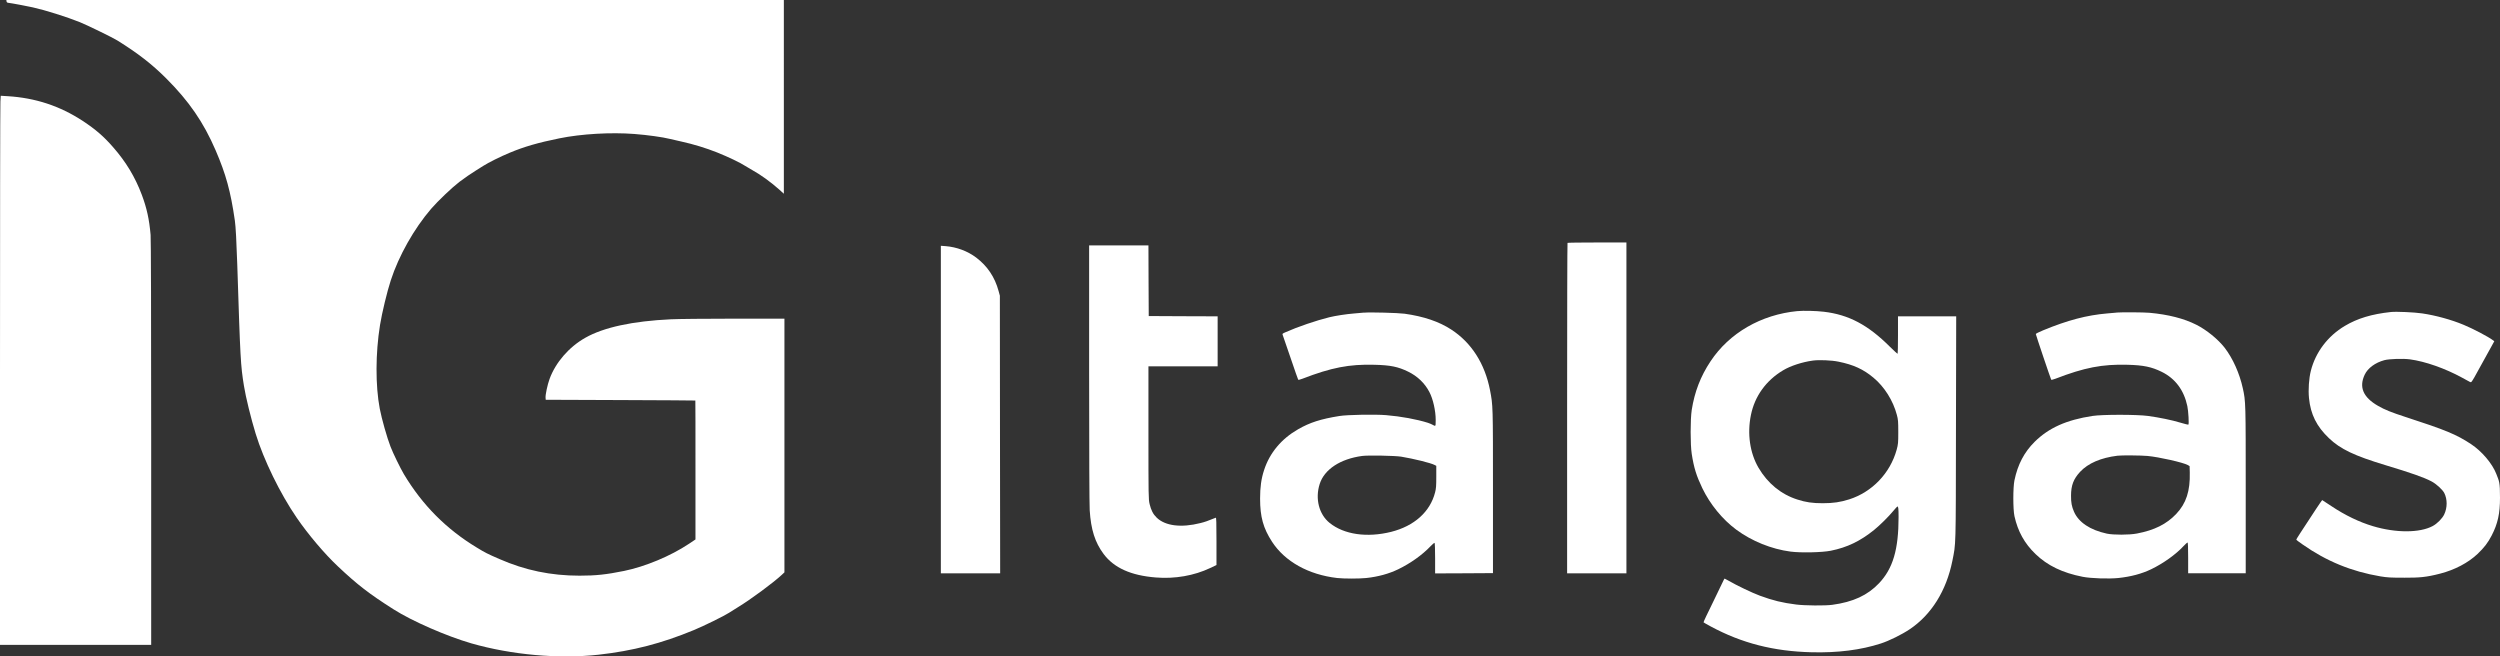
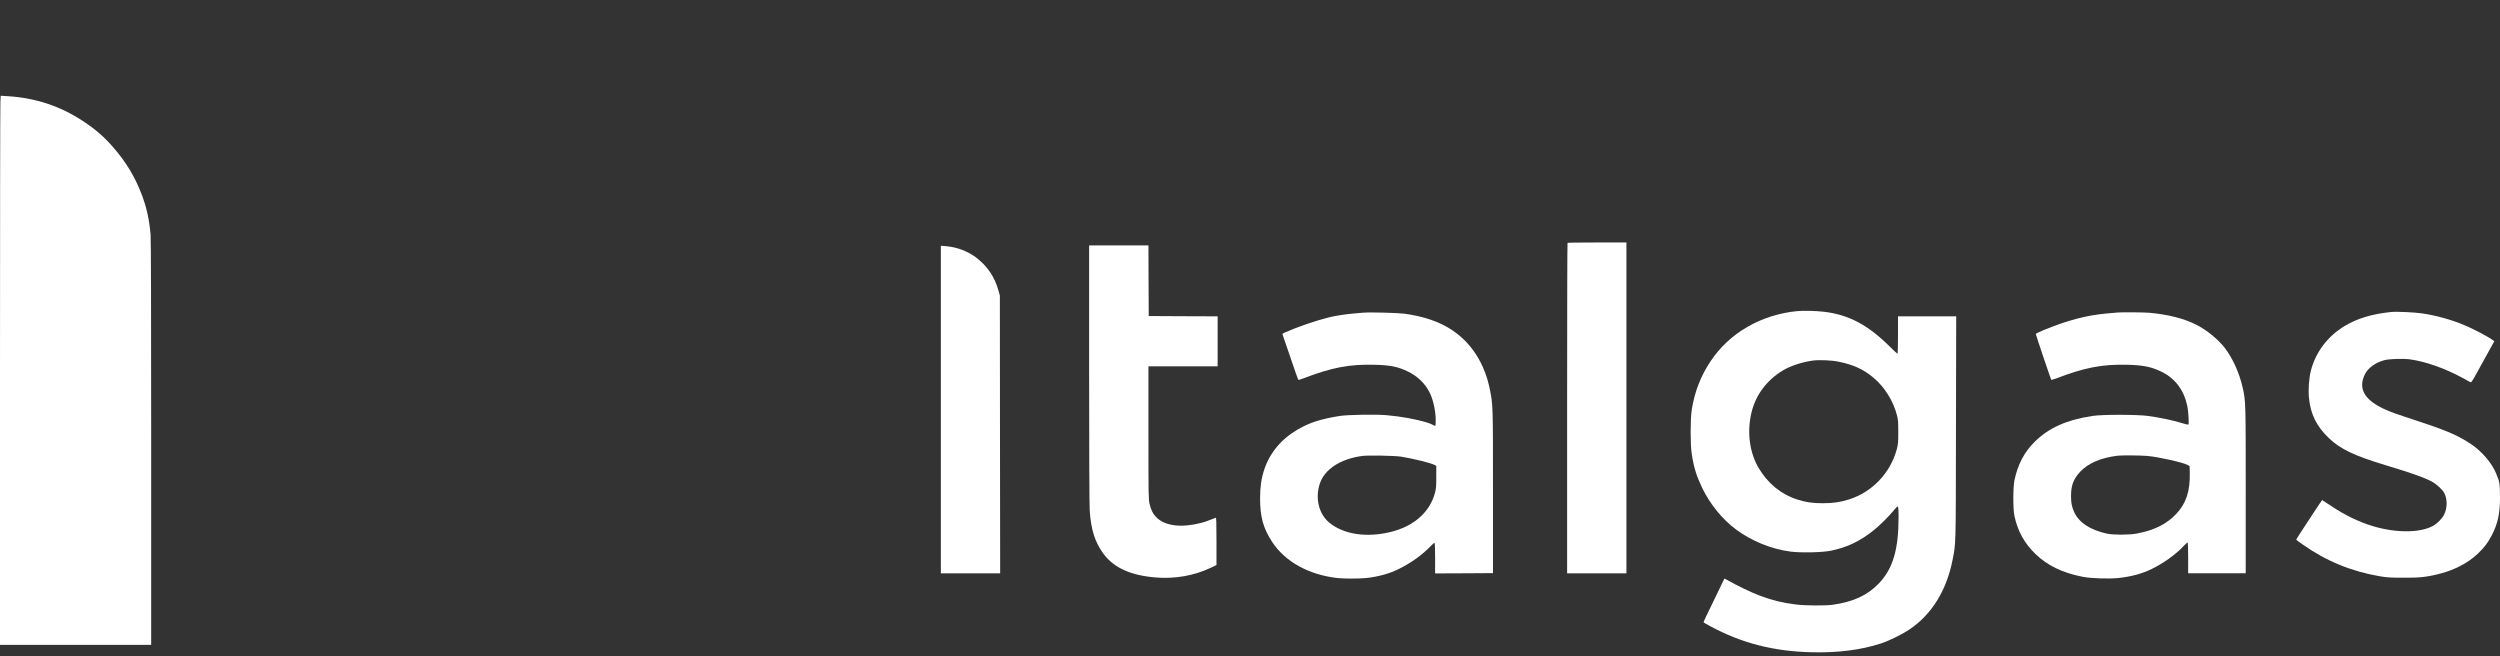
<svg xmlns="http://www.w3.org/2000/svg" id="svg9" viewBox="0 0 4299.3 1128.8">
  <rect x="0" y="0" width="4299.3" height="1128.8" fill="#333333" stroke="none" />
  <defs>
    <style>      .st0 {        fill: #fff;      }    </style>
  </defs>
  <g id="g9">
-     <path id="path1" class="st0" d="M11.2,2.2c.2,1.6,1.1,2.4,2.8,2.6,5.6.6,32.2,5.6,42.5,7.9,21.6,4.8,58.6,16.5,81,25.5,13.2,5.4,56.3,26.4,64.3,31.4,35.1,21.8,59.7,40.9,83.7,64.9,39.4,39.3,64.6,75.9,85.3,124,17.8,41.3,25.9,70.9,33.1,121,1.4,9.3,2.9,37.3,4.1,74.5,5.3,165.3,5.8,173.9,11.5,209.5,3.1,19.6,12.2,56.4,20.2,82.5,13.8,45,42.1,102.9,70.5,144.3,19.5,28.5,47.9,62.1,71,83.8,33.6,31.7,53.9,47.3,95.8,73.9,31.9,20.3,91.4,46.2,133.6,58.4,69,19.8,150.7,27.1,218.9,19.5,58.9-6.6,108.3-19.4,163.9-42.4,17.6-7.3,51.9-24.2,60.2-29.6,2.8-1.9,9.9-6.3,15.8-9.9,21.4-13,59.9-41.4,74.9-55.3l4.7-4.4v-436.3h-86.6c-47.7,0-96.6.5-108.8,1.1-65.7,3.1-115.4,13.8-147.1,31.8-28,15.8-51.1,42.5-61.4,70.8-3.6,9.8-7.3,27.2-6.9,32.2l.3,3.6,128.5.5c70.7.3,128.6.6,128.8.8s.2,53.9.2,119.5v119.4l-11.2,7.5c-31.7,21.1-75.1,39.2-111.8,46.7-30.5,6.2-48.4,8.1-76.4,8.1-49.3,0-93.7-9.3-137.7-28.6-20.8-9-24.6-11-38.9-19.7-52.6-31.8-93.6-73.1-125.4-126.2-6.1-10.3-18.4-35.4-23-47.3-6-15.4-15.1-47.6-18.5-65.2-7.6-39.9-7.4-95.6.4-144,3.5-21.5,12.2-57.5,18.5-76.8,13.7-42.3,40.1-89,69.5-123.2,11.2-13,35.8-36.5,48.5-46.2,7.4-5.7,21.8-15.6,28-19.3,3.6-2.2,9.5-5.9,13.2-8.3,8.8-5.6,28.9-15.7,45.3-22.5,24.8-10.4,49-17.4,85.5-24.8,37.9-7.7,88.4-10.6,129-7.5,22.8,1.8,48.3,5.3,61.5,8.6,4.4,1,13.4,3.1,20,4.6,19.7,4.3,41.9,11.1,60.5,18.5,18.8,7.5,40.4,17.8,48.5,23.2,2.8,1.8,8.2,5,12,7.1,14.4,7.9,31.7,20.4,46.8,33.8l7.7,7V0H10.9l.3,2.2Z" />
    <path id="path2" class="st0" d="M.7,174.6c-.4,5.5-.7,217.9-.7,472.1v462.3h260v-346.8c0-226-.4-350.7-1-358.2-2.4-27.1-6.5-45.9-15.1-68.9-11.5-30.6-27.2-56.7-49.5-82.1-16.1-18.5-30.2-30.6-51.9-44.9-39.4-25.9-81.7-39.8-129.6-42.7l-11.6-.7s-.6,9.9-.6,9.9Z" />
    <path id="path3" class="st0" d="M2695.7,417.7c-.4.3-.7,128.4-.7,284.5v283.8h102V417h-50.3c-27.7,0-50.7.3-51,.7Z" />
    <path id="path4" class="st0" d="M1873,641.7c0,135.6.4,225.9,1,235.8,2.1,33.4,9.1,55.3,23.9,75.2,17.9,23.9,47,37,89.8,40.4,32.6,2.7,65.8-3.1,93.6-16.3l10.7-5.1v-41c0-32.3-.3-40.8-1.2-40.4-13.8,5.6-18.6,7.3-26.3,9.2-33,8.4-60.7,5-75.4-9.4-6.1-5.9-9.5-12.6-12.1-23.3-1.9-8-2-12.2-2-122.6v-114.2h119v-86l-59.2-.2-59.3-.3-.3-60.8-.2-60.7h-102v219.7h0Z" />
    <path id="path5" class="st0" d="M1618,704.4v281.6h102l-.3-238.8-.2-238.7-2.2-8c-6.5-24-19.3-43-38.6-57.6-14.7-11.1-33.6-18.1-52.4-19.6l-8.3-.6v281.7Z" />
    <path id="path6" class="st0" d="M3091,535c-62.3,6-117.1,37.6-149.4,86.4-17.1,25.7-27.4,52.5-32.3,83.6-2.5,16.2-2.5,59.7,0,75.5,3.7,24,8.1,37.9,18.2,59,13.4,27.8,34.6,53.7,58.3,71.3,26.8,19.8,60.6,33.5,93.5,37.8,17.7,2.3,54,1.5,69.1-1.5,28.3-5.7,50.7-16.5,74.7-35.9,10-8.1,25-23,32.8-32.5,3.5-4.2,6.7-7.7,7.1-7.7,1.6,0,2,3.6,2,18.3,0,55.7-9.7,88.4-33.5,113.6-19.7,20.8-44.7,32.4-80.5,37.2-12.3,1.7-47.1,1.4-62.1-.5-23.9-3-39.8-6.9-62.4-15.2-12.9-4.7-40.6-18-53-25.3-3.8-2.2-7.3-4.1-7.6-4.1s-1.3,1.5-2,3.2c-.7,1.8-8.8,18.6-18,37.3-9.2,18.6-16.6,34.2-16.3,34.7.2.4,5.7,3.5,12.2,7,53.6,28.9,108.4,42.9,173.7,44.5,45.1,1.1,84.6-3.9,119.1-15.1,14.2-4.6,36.1-15.4,49.6-24.5,37.3-25,63-66.3,73.3-117.5,6.2-31.5,5.9-17.6,6.2-228.4l.4-192.2h-100.1v31.8c0,17.5-.3,32.2-.6,32.5s-6.3-5-13.3-12c-37.5-37.5-70.9-55.2-113.6-60.2-13.6-1.6-34.8-2.1-45.5-1.1h0ZM3161.8,622c25.6,5.2,42.7,13,60,27.5,18.9,15.7,33.8,39.4,40.3,64.1,2.1,7.9,2.4,11.1,2.4,29.4s-.2,21.1-2.8,30.5c-11.2,40.4-42.2,72.7-81.7,85.3-15.2,4.8-27.4,6.6-45.5,6.6-18,0-29.1-1.7-43.7-6.4-27.9-8.9-50.9-27.8-66.6-54.5-14.9-25.4-19.7-58.7-13.1-90.8,6.5-32.3,26.1-59.5,55.4-76.9,12.8-7.7,32.9-14.2,51-16.7,10.7-1.5,32.4-.6,44.3,1.9h0Z" />
    <path id="path7" class="st0" d="M4111.5,536.6c-32.7,3.5-57.3,10.9-79.1,23.9-29.4,17.5-50.3,45.3-58.4,77.2-3.3,13.1-4.6,32.3-3.2,46.8,2.8,28.1,13.1,48.8,34.3,69,19.8,18.9,43.5,30.2,97.4,46.5,43.5,13.1,66,21,78.7,27.7,8.5,4.4,19.2,14.2,22.3,20.2,5.4,10.8,5.4,25.1-.2,36.9-3.3,6.9-12.1,15.8-19.8,19.9-22.4,11.9-63.1,12-102.6.2-23.5-7-48.1-18.8-71.7-34.6-8.5-5.7-15.5-10.3-15.7-10.3s-5.1,7.1-10.8,15.7c-27.1,41.2-33.7,51.4-33.7,52.2s4.8,4.2,10.8,8.4c41.1,28.9,84.2,46.5,133.8,54.9,12.3,2,17.2,2.3,41.9,2.3s36.3-.6,61.2-7.1c24.8-6.4,47.8-18.5,63.9-33.7,11.4-10.8,17.9-19.2,24.4-31.8,10.5-20.3,14.3-37.6,14.3-64.9s-1.3-28-6.4-41.1c-6.8-17.6-24.8-38.9-43.5-51.2-25.4-16.7-43.3-24.1-112.9-46.7-23.7-7.7-35.3-12.3-46.9-19-25.7-14.7-33.1-32.2-23-53.6,5.3-11.3,18-20.7,33.9-25,8.1-2.2,32.2-3,43.9-1.4,26.2,3.5,60.6,15.6,89.5,31.4,6.4,3.5,12.6,6.8,13.8,7.5,2.1,1.1,2.5.6,7.6-8.1,4.3-7.5,17.8-31.9,32.1-58.1l2.1-3.9-2.5-1.8c-7.8-5.9-34.2-19.8-50.3-26.4-21.1-8.8-48-16.2-71.2-19.6-13.4-2-44.8-3.4-54-2.4h0Z" />
    <path id="path8" class="st0" d="M2345.5,537.6c-2.2.2-9.8.9-17,1.5-13.8,1.1-31.7,3.9-42.5,6.5-22.3,5.5-54.6,16.5-75.2,25.7-5.7,2.5-5.8,2.6-4.7,5.4.6,1.5,6.6,19.1,13.4,39,6.8,20,12.6,36.7,13,37.2.3.6,3.4,0,7.3-1.6,49.7-19.2,80.4-25.2,124.1-24,27.3.7,40.3,3.3,57.7,11.8,16,7.8,28.7,19.9,36.6,35.2,6.2,11.8,10.8,32,10.8,47.9s.2,9.2-13.4,4.9c-18.9-6-46.4-11.1-72.1-13.2-18.8-1.5-66.6-.7-80,1.5-32.3,5.2-50.7,11.1-71.1,22.8-28.7,16.4-48.9,40.6-58.5,70.1-4.9,14.9-6.9,29.4-6.9,49.1,0,31.5,5.4,50.9,20.5,74.2,22.2,34.1,62.7,56.7,112,62.4,11.7,1.3,38,1.3,50.3,0,20.3-2.2,38.8-7.3,54.7-15,21.1-10.2,41.6-24.8,55.8-39.8,3.2-3.4,6.3-5.9,6.8-5.6.5.4.9,11.9.9,26.6v25.9l49.8-.2,49.7-.3v-140c0-149.6,0-148.3-5.1-174.7-8.9-45.6-31.9-81.6-66.7-104.2-21-13.7-47.4-22.6-80.2-27.2-11.3-1.5-59.6-2.8-70-1.8h0ZM2409.5,785.3c21.7,3.6,51,10.8,57.6,14.3l2.9,1.5v18.8c0,15.5-.3,20.1-2,26.7-8.5,33.5-35.7,57.9-75.5,68-41.6,10.4-81.1,4.7-106-15.4-18.2-14.7-25.1-41.6-17-66.9,7.9-25,35.3-43.1,73-48.2,10.2-1.4,56.1-.5,67,1.2h0Z" />
    <path id="path9" class="st0" d="M3640,537.6c-1.9.2-9.1.9-16,1.4-35.2,3-68.1,11.6-110.5,29.1-6.9,2.8-12.5,5.7-12.5,6.3,0,1.3,25.5,77,26.5,78.6.3.5,3.6-.3,7.3-1.7,49.7-19.2,80.4-25.2,124.1-24,27.3.7,41.2,3.6,58.7,12.2,23.3,11.5,38.2,31.5,44,58.9,1.8,8.5,3.1,31.1,1.8,31.8-.5.3-6.7-1.2-13.9-3.4-14.9-4.5-35.9-8.8-55.5-11.5-19.7-2.6-78.2-2.6-95.5,0-45,6.9-75.2,20.5-99.5,44.5-17.9,17.8-29,38.8-34.7,66.1-2.6,12.3-2.6,49.9,0,61.8,5.8,26.1,17.2,46.8,36.2,65.1,20.5,19.8,46.4,32.3,81,39.1,14,2.8,45,3.8,61.6,2.1,21.5-2.3,39.9-7.2,56.4-15.1,21-10.2,42.3-25.4,55.7-39.9,3.2-3.4,6.2-6.1,6.7-6.1.8,0,1.1,8.6,1.1,26.5v26.5h99v-142.3c0-152,0-153.2-5-175.9-5.6-25.6-17.1-51.2-31.1-69.5-11.5-14.8-31.3-30.9-48.8-39.7-21.3-10.8-48.5-17.7-80.6-20.6-10-.9-48.1-1.1-56.5-.4h0ZM3693,784.1c19.9,1.8,61.8,11.3,69.5,15.7l3,1.8.3,11c.8,31.6-6.1,53-23.2,71.1-16.6,17.6-37.6,28.1-67.6,33.8-13.4,2.6-40.4,2.6-51.8.2-28.9-6.3-48.5-19.4-56.5-37.7-3.9-8.9-5.2-15.8-5.1-27.5,0-17.9,4.3-28.9,15.7-41.2,13.8-14.7,35.7-24.1,64.2-27.6,6.9-.9,40.8-.6,51.5.4h0Z" />
  </g>
</svg>